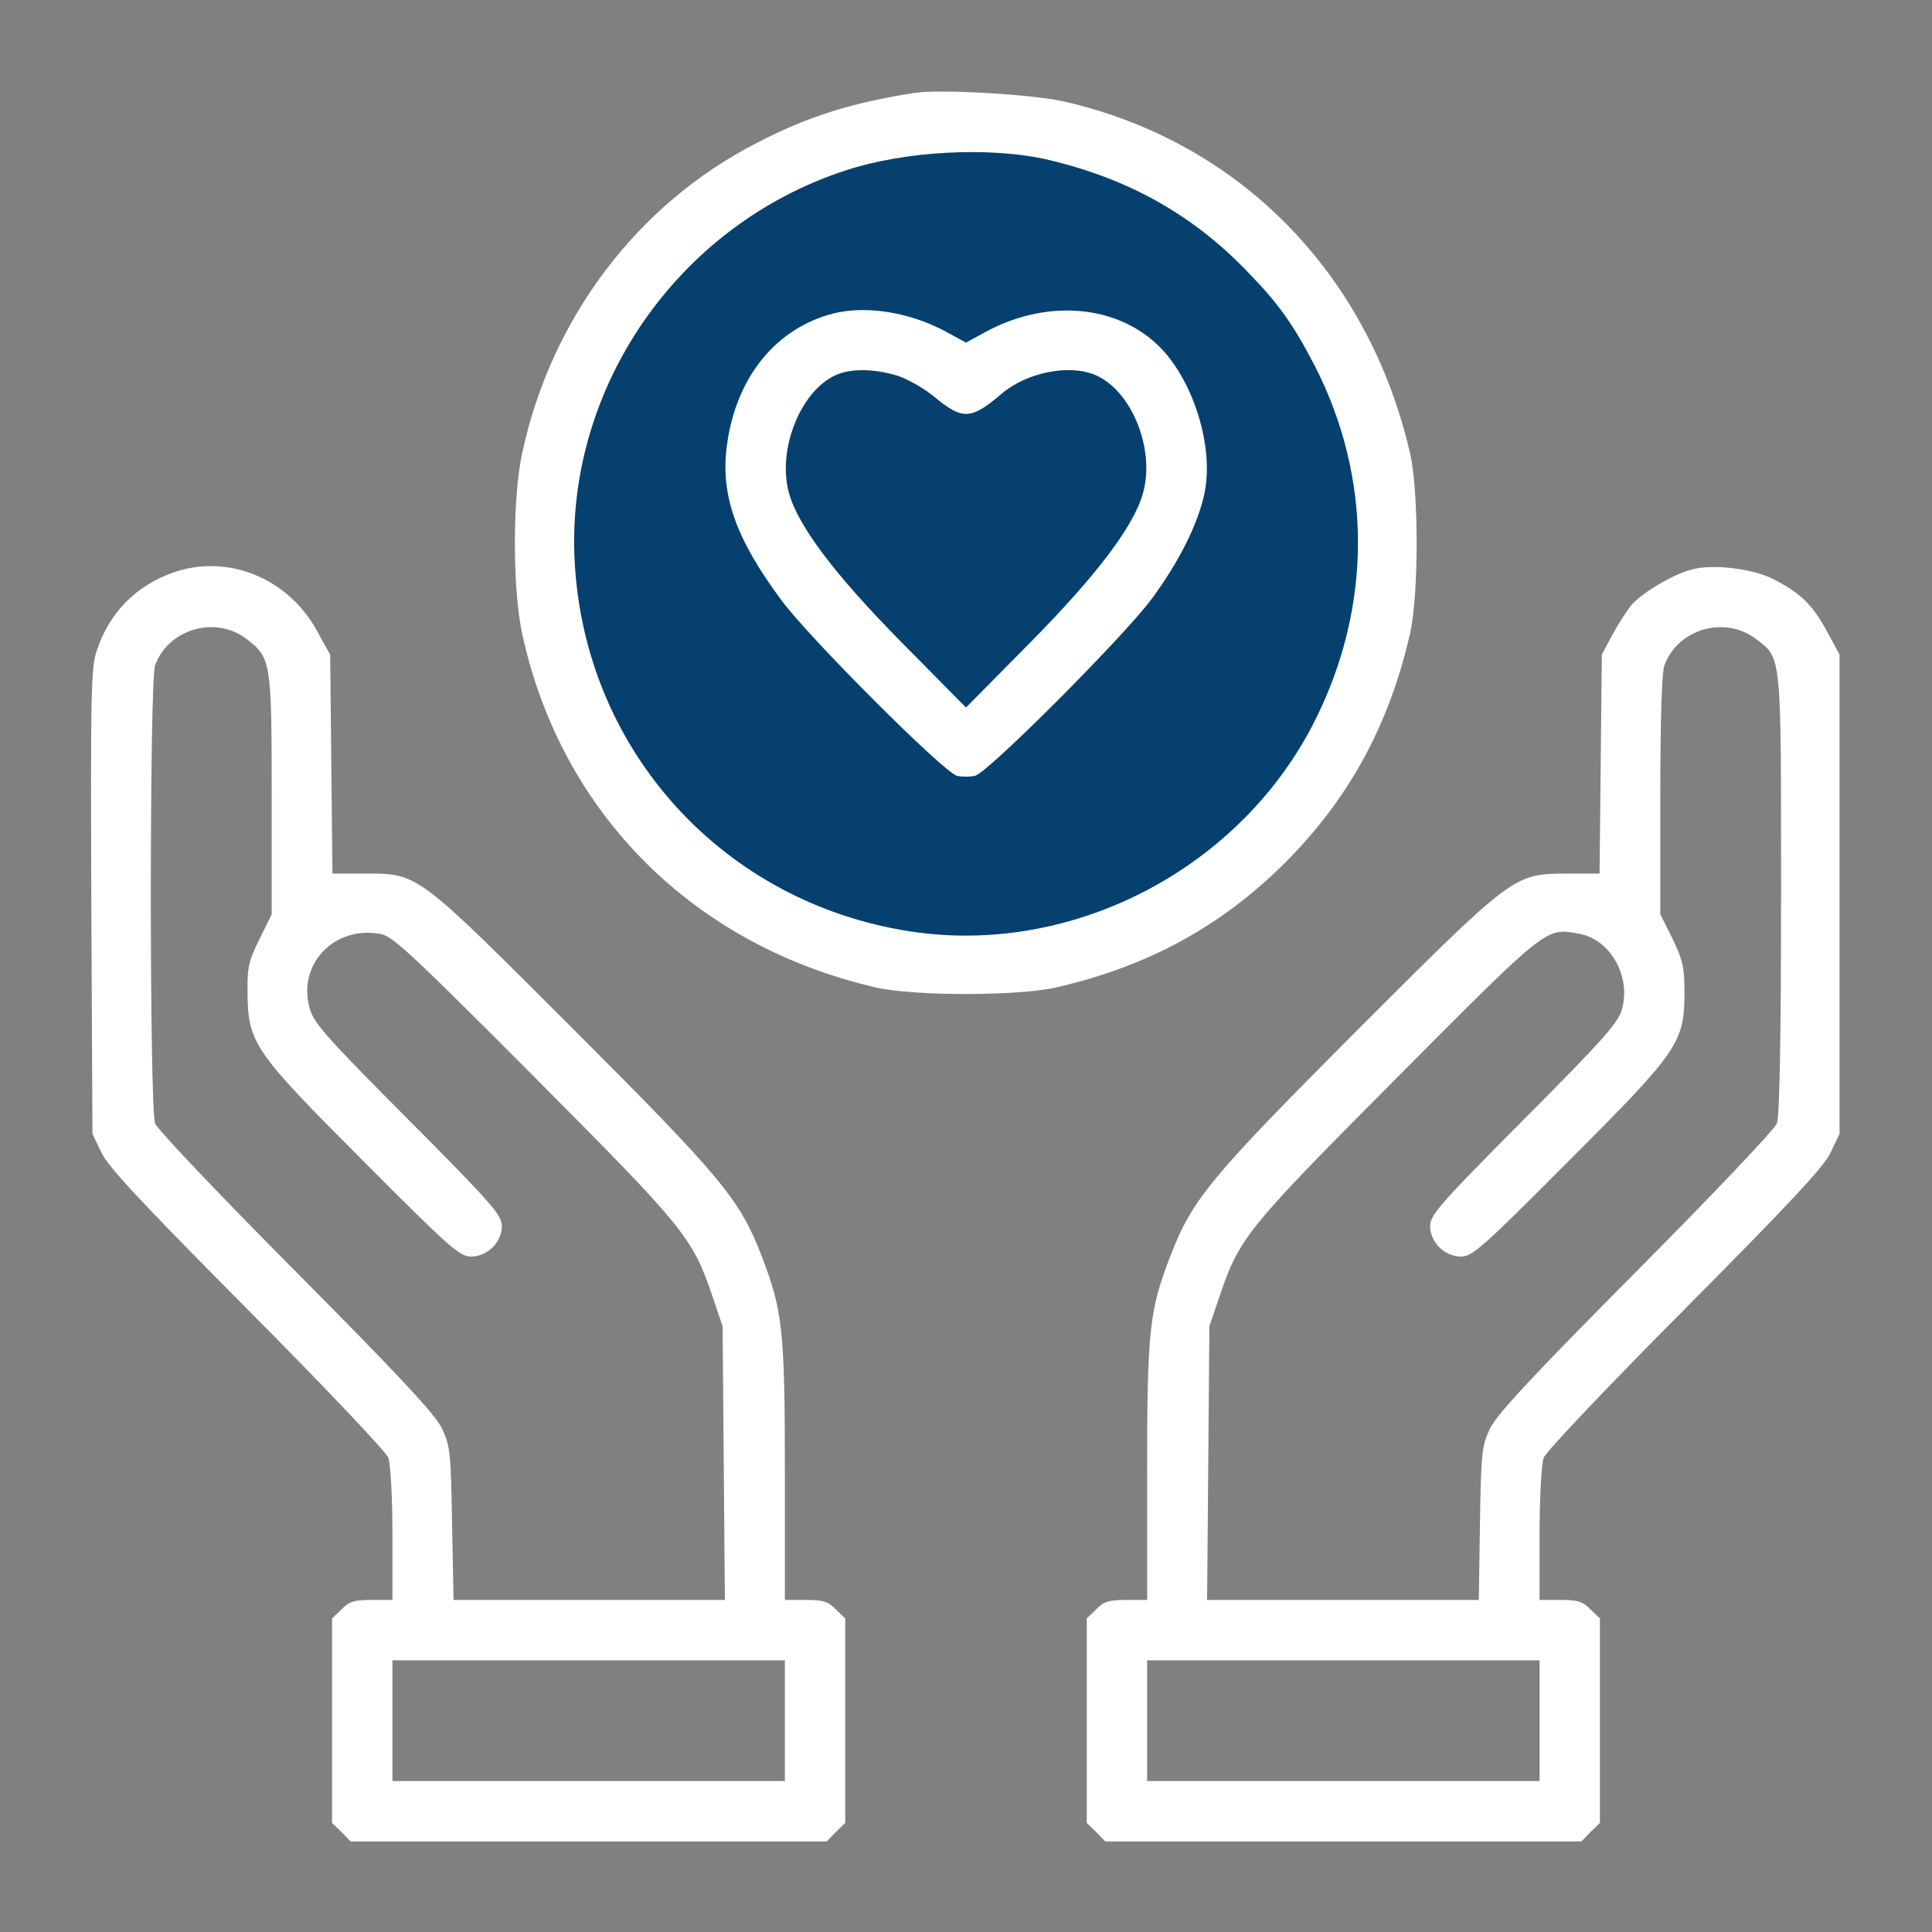
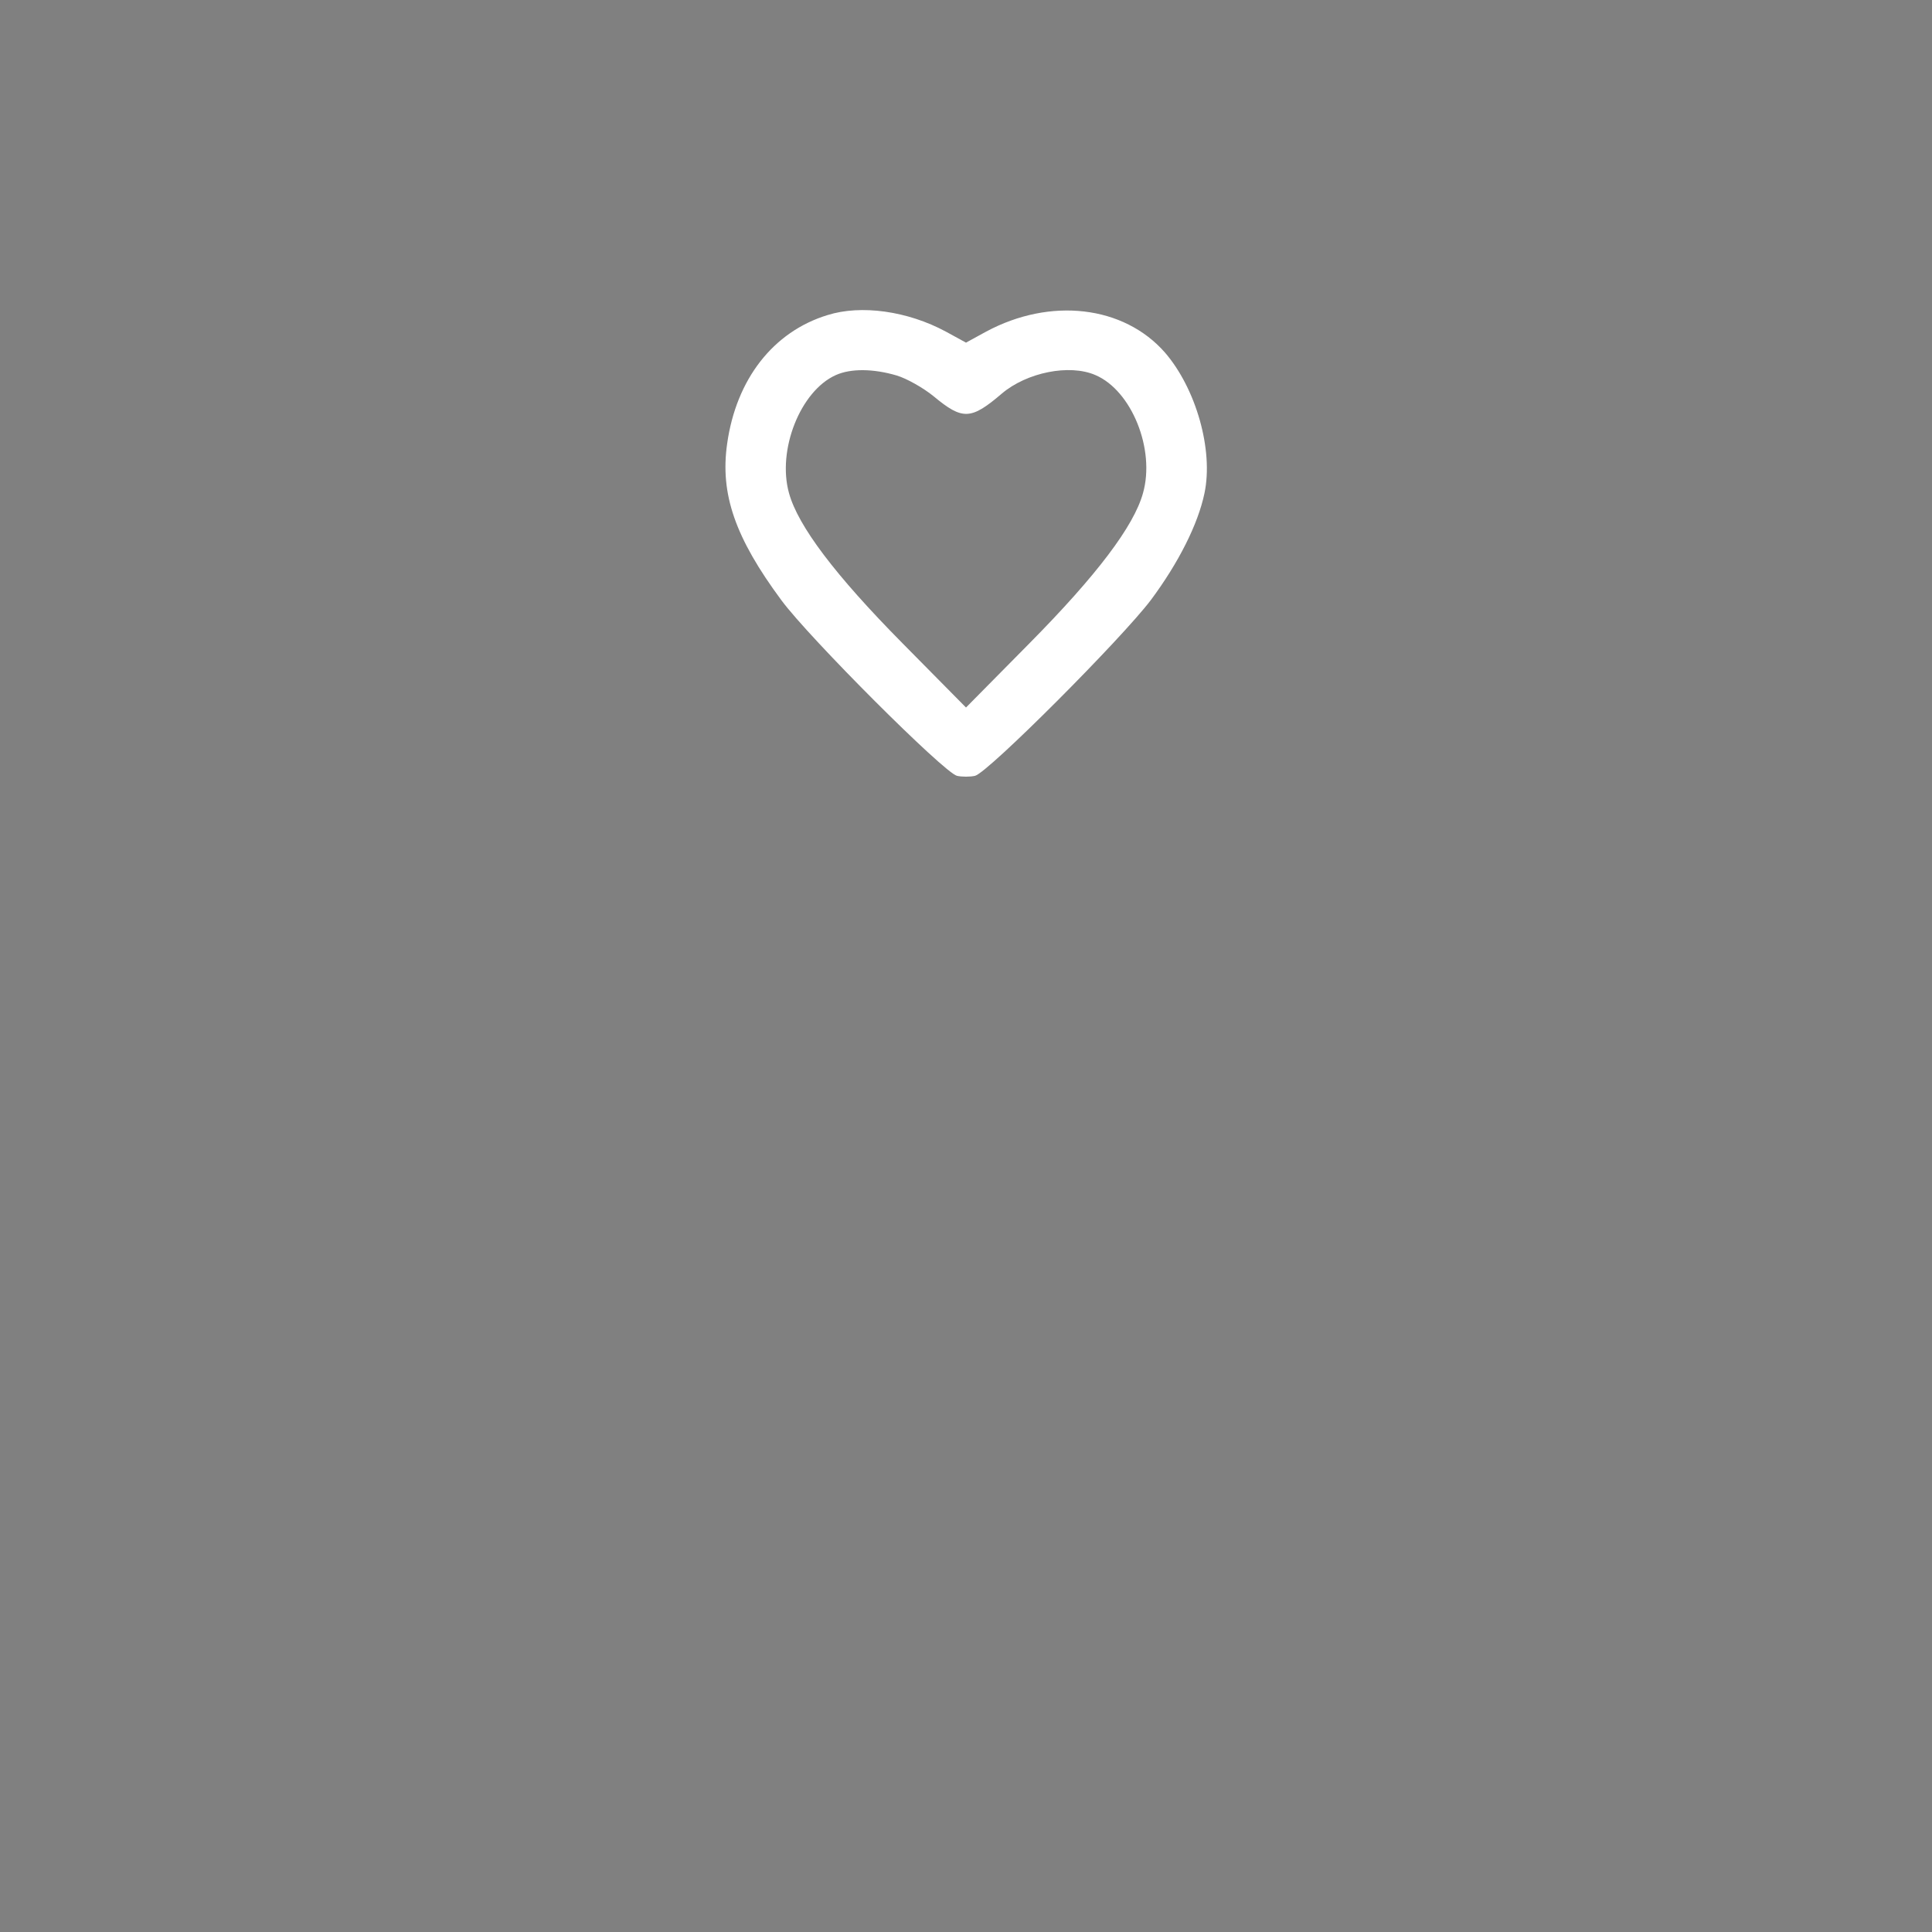
<svg xmlns="http://www.w3.org/2000/svg" version="1.1" id="Layer_1" x="0px" y="0px" viewBox="0 0 512 512" style="enable-background:new 0 0 512 512;" xml:space="preserve">
  <rect x="0" y="0" width="512" height="512" fill="#808080" stroke="none" />
  <style type="text/css">
	.st0{fill:#05406F;}
	.st1{fill:#FFFFFF;}
</style>
-   <circle class="st0" cx="255.9" cy="142.8" r="116.1" />
-   <path class="st1" d="M242.5,24.6c-16.8,2.6-28.2,6.2-41.8,13.2C169,54,146.1,84.2,138.4,120c-2.6,11.8-2.6,36.2,0,48  c10.3,47.5,45.4,82.6,93.8,93.7c10.1,2.3,37.3,2.3,47.6,0c24.4-5.6,43.7-16.1,60.8-33.1c17-17.1,27.5-36.4,33.1-60.8  c2.3-10.3,2.3-37.5,0-47.6c-11-47.8-45.3-82.7-91.7-93.3C273.7,25,249.3,23.6,242.5,24.6z M278,42.4c21.1,5,38,14.5,52.3,29.3  c8.5,8.7,12.4,14.2,18.1,25.2c15.2,29.6,15.3,63.4,0.3,93.6c-19.5,39.4-64,62.8-107,56.4c-49.8-7.4-86.7-47.8-89.4-98  c-2.5-46.1,27.3-89.2,71.7-103.7C240,39.9,262.8,38.8,278,42.4z" />
  <path class="st1" d="M219.3,83.5c-14.4,4.4-24.2,17-26.6,34.1c-1.9,13.3,2.1,24.9,14.4,41.5c7.4,10,43,45.6,46.5,46.5  c1.3,0.3,3.5,0.3,4.8,0c3.5-0.9,38.9-36.4,46.6-46.6c7.3-9.8,12.5-20.1,14.2-28.3c2.4-11.4-2.2-27.7-10.5-37.3  c-10.9-12.4-30.3-14.7-47.4-5.5l-5.3,2.9l-5.3-2.9C240.5,82.4,228.2,80.7,219.3,83.5z M237.6,99.5c2.7,0.8,7.1,3.3,9.8,5.5  c7.7,6.4,9.9,6.3,18.1-0.7c6.6-5.6,17.9-7.9,24.8-4.9c9.6,4.1,15.9,19.7,12.6,31.3c-2.4,8.7-12.2,21.7-30.1,39.8l-16.8,17l-16.8-17  c-17.9-18.1-27.7-31.1-30.1-39.8c-3.2-11.4,3-27.1,12.4-31.3C225.5,97.6,231.5,97.7,237.6,99.5z" />
-   <path class="st1" d="M46,151.7c-9.9,3.4-17.2,10.8-20.4,20.9c-1.5,4.3-1.6,12-1.4,66.4l0.3,61.5l2.4,5c1.8,3.8,11,13.6,38.7,41.5  c20,20.1,36.8,37.8,37.3,39.3c0.6,1.6,1.1,10.5,1.1,20.3V424h-5.5c-4.6,0-6,0.4-8,2.5l-2.5,2.4V456v27.1l2.5,2.4l2.4,2.5H156h63.1  l2.4-2.5l2.5-2.4V456v-27.1l-2.5-2.4c-2-2.1-3.4-2.5-8-2.5H208v-34c0-37.4-0.6-42.7-6.1-57c-5.8-15.1-10.5-20.8-49.8-60.1  c-41.8-41.8-41.2-41.4-55.3-41.4h-8.7l-0.3-29l-0.3-29l-3.6-6.5C76.3,153.2,60.3,146.7,46,151.7z M65.3,169.3  c6.5,5,6.7,5.9,6.7,41.2v31.8l-3.2,6.5c-2.9,5.8-3.3,7.6-3.2,14.2c0.1,13.4,1.6,15.6,30.7,44.7c22.7,22.8,25.5,25.3,28.5,25.3  c4.4,0,8.2-3.8,8.2-8.1c0-2.9-2.7-6-24.9-28.3C86.2,274.6,83,271,82,267c-3.1-11.6,6.6-21.7,18.8-19.5c3.2,0.5,8.3,5.3,40.7,37.8  c40,40.2,42,42.6,47.3,58.2l2.7,8l0.3,36.2l0.3,36.3h-36h-35.9l-0.4-20.3c-0.3-18.8-0.5-20.5-2.7-25.2c-1.9-3.8-10.9-13.5-38.7-41.5  c-20-20.1-36.8-37.8-37.3-39.3c-1.5-3.9-1.5-117.5,0-121.4C44.7,166.6,57.1,163.1,65.3,169.3z M208,456v16h-52h-52v-16v-16h52h52  V456z" />
-   <path class="st1" d="M448.4,150.9c-4.9,1.2-13.4,6.3-16,9.4c-1.4,1.7-3.7,5.3-5.2,8.1l-2.7,5.1l-0.3,29l-0.3,29h-8.7  c-14.1,0.1-14.1,0.1-55.8,41.8c-38.8,38.9-43.5,44.6-49.3,59.7c-5.5,14.3-6.1,19.6-6.1,57v34h-5.5c-4.6,0-6,0.4-8,2.5l-2.5,2.4V456  v27.1l2.5,2.4l2.4,2.5H356h63.1l2.4-2.5l2.5-2.4V456v-27.1l-2.5-2.4c-2-2.1-3.4-2.5-8-2.5H408v-17.4c0-9.8,0.5-18.7,1.1-20.3  c0.5-1.5,17.3-19.2,37.3-39.3c27.6-27.8,36.9-37.7,38.7-41.5l2.4-5V237v-63.5l-3.4-6.3c-3.8-7-7-10.1-14.3-13.8  C464.4,150.7,454,149.4,448.4,150.9z M465.3,169.3c6.9,5.3,6.7,3.1,6.7,67.5c0,38.3-0.4,59-1.1,60.9c-0.5,1.5-17.3,19.2-37.3,39.3  c-27.6,27.8-36.8,37.7-38.7,41.5c-2.2,4.7-2.4,6.3-2.7,25.3l-0.3,20.2h-36h-36l0.3-36.2l0.3-36.3l2.7-8c5.3-15.6,7.3-18,47.3-58.2  s39.1-39.5,48.2-37.8c8,1.5,13.5,11.2,11.2,19.7c-0.9,3.7-4.6,7.9-26,29.4C381.7,318.9,379,322,379,324.9c0,4.3,3.8,8.1,8.2,8.1  c3,0,5.8-2.5,28.5-25.3c29.2-29.2,30.7-31.4,30.7-44.8c0-6.6-0.5-8.6-3.2-14.2l-3.2-6.4v-31.6c0-19.9,0.4-32.6,1.1-34.4  C444.7,166.6,457.1,163.1,465.3,169.3z M408,456v16h-52h-52v-16v-16h52h52V456z" />
</svg>